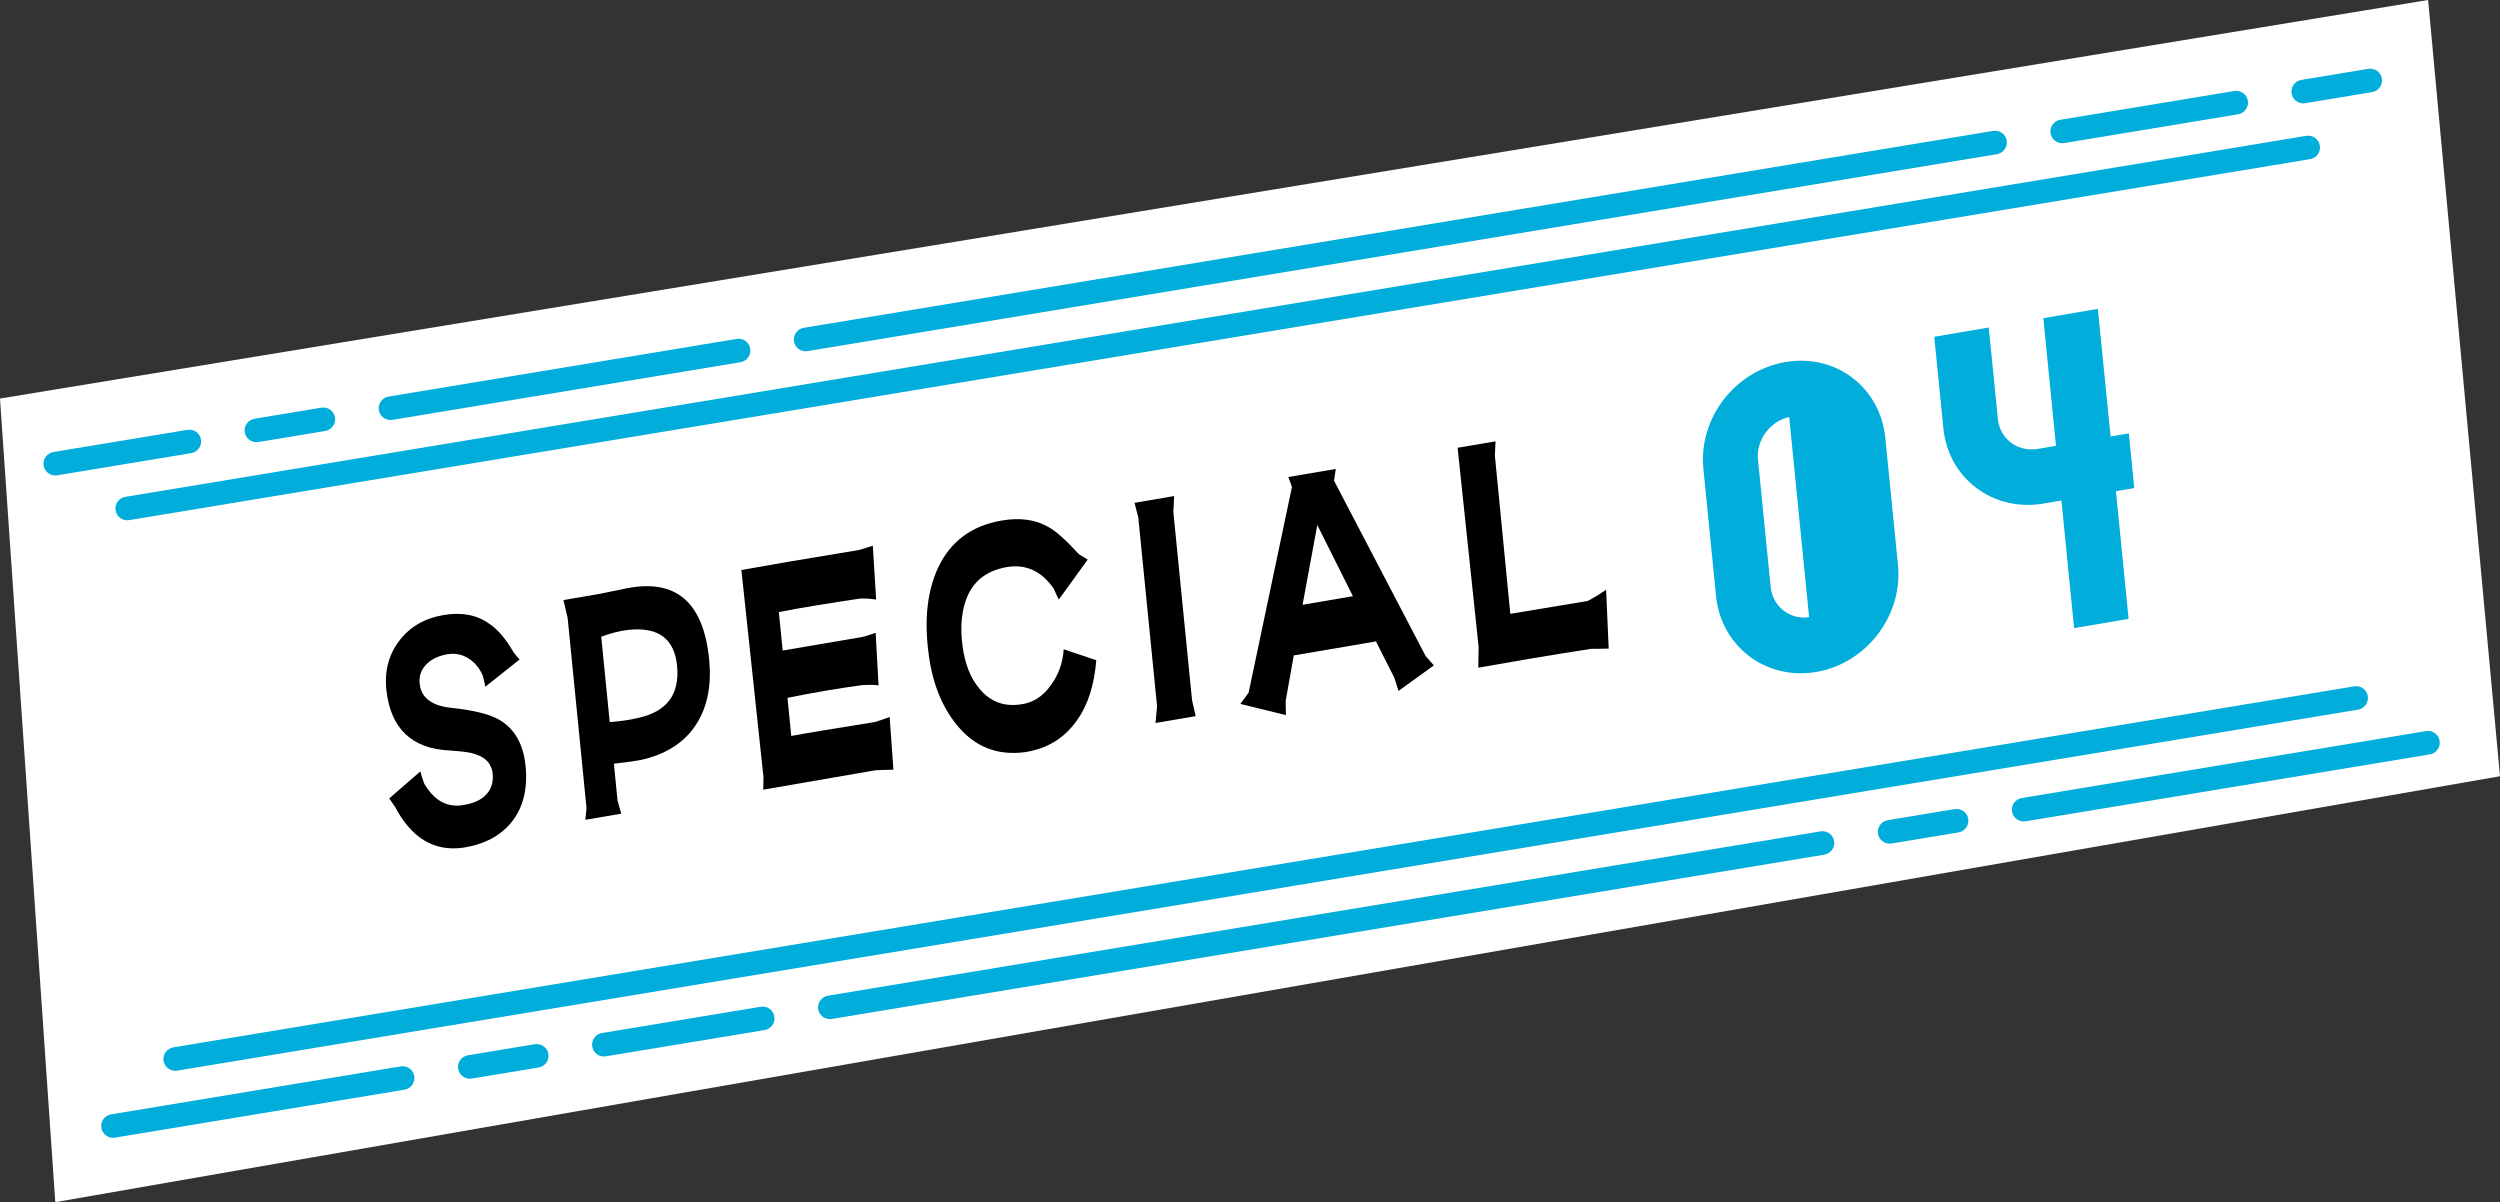
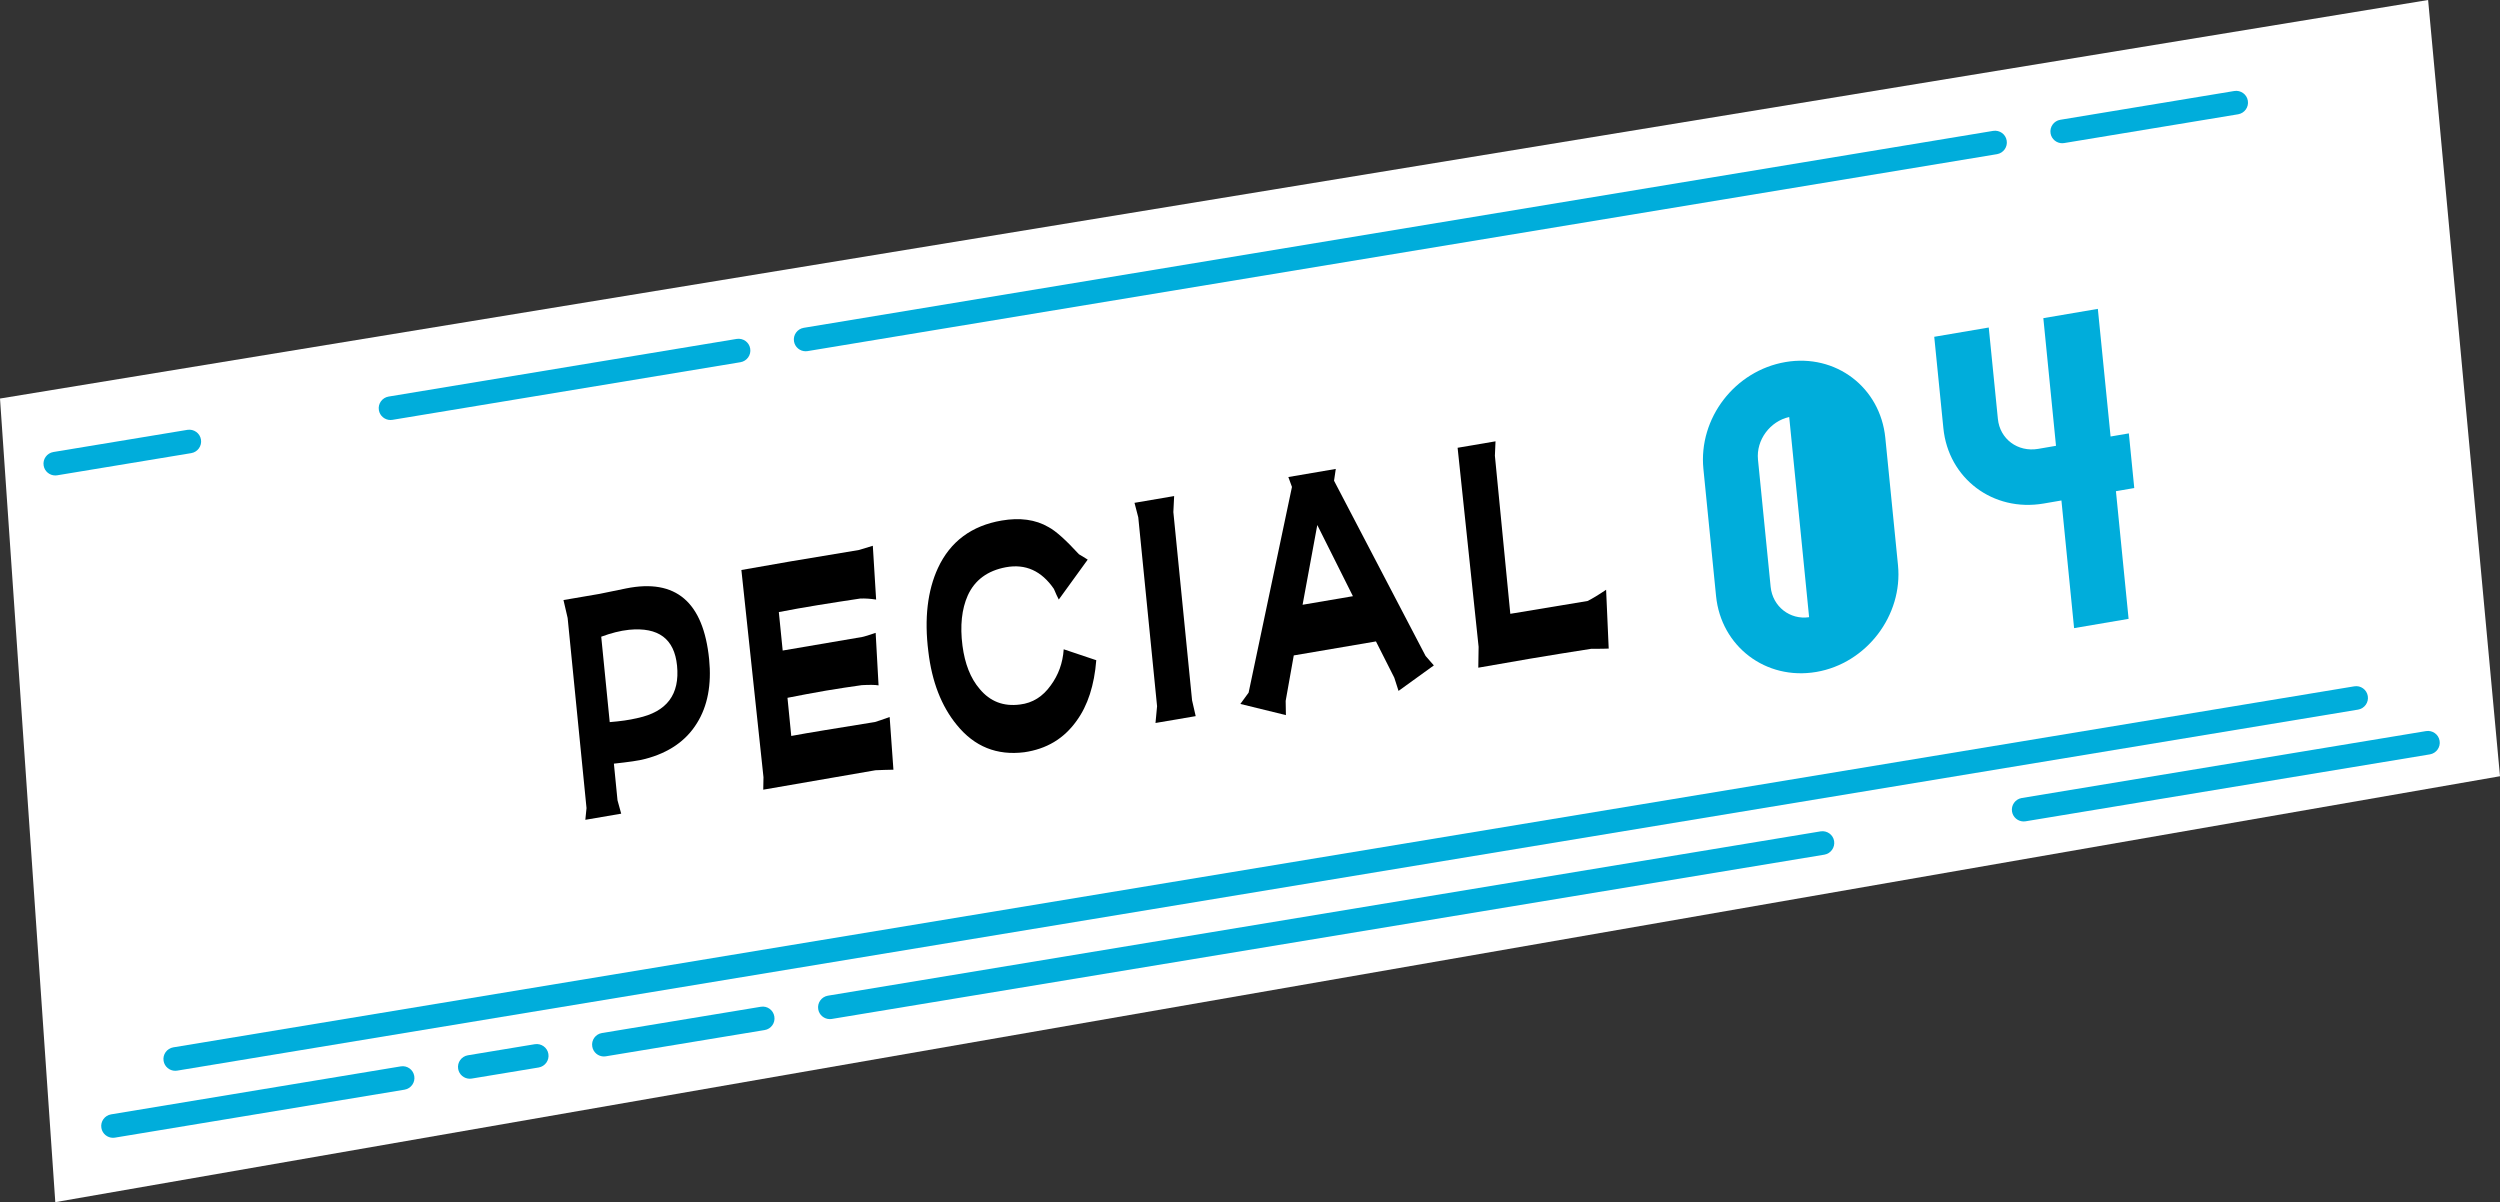
<svg xmlns="http://www.w3.org/2000/svg" id="_レイヤー_2" viewBox="0 0 317.85 152.84">
  <rect x="0" y="0" width="317.85" height="152.84" fill="#333333" stroke="none" />
  <defs>
    <style>.cls-1{fill:#00addb;}.cls-2{fill:#fff;}</style>
  </defs>
  <g id="contents_summer">
    <polygon class="cls-2" points="0 50.67 308.71 0 317.85 98.69 7.03 152.84 0 50.67" />
    <path class="cls-1" d="M7.03,60.45c-.72,0-1.36-.52-1.48-1.25-.14-.82.42-1.59,1.23-1.73l17.05-2.82c.81-.13,1.59.42,1.72,1.23.14.82-.42,1.59-1.23,1.73l-17.05,2.82c-.08.01-.17.02-.25.02Z" />
-     <path class="cls-1" d="M32.6,56.22c-.72,0-1.36-.52-1.48-1.25-.14-.82.42-1.59,1.23-1.73l8.52-1.41c.81-.13,1.59.42,1.72,1.23.14.82-.42,1.59-1.23,1.73l-8.52,1.41c-.08.01-.17.02-.25.02Z" />
-     <path class="cls-1" d="M292.84,13.14c-.72,0-1.36-.52-1.48-1.25-.14-.82.42-1.59,1.23-1.73l8.52-1.41c.81-.13,1.59.42,1.72,1.23.14.82-.42,1.59-1.23,1.73l-8.52,1.41c-.08.01-.17.02-.25.02Z" />
    <path class="cls-1" d="M49.65,53.4c-.72,0-1.36-.52-1.48-1.25-.14-.82.42-1.59,1.23-1.73l44.26-7.33c.82-.13,1.59.42,1.72,1.23.14.82-.42,1.59-1.23,1.73l-44.26,7.33c-.08.01-.17.02-.25.02Z" />
-     <path class="cls-1" d="M16.18,66.15c-.72,0-1.36-.52-1.48-1.25-.14-.82.42-1.59,1.23-1.73L293.22,17.27c.82-.14,1.59.42,1.72,1.23.14.82-.42,1.59-1.23,1.73L16.42,66.13c-.08.01-.17.02-.25.02Z" />
    <path class="cls-1" d="M262.19,18.21c-.72,0-1.36-.52-1.48-1.25-.14-.82.42-1.59,1.23-1.73l22.13-3.66c.81-.13,1.59.42,1.72,1.23.14.82-.42,1.59-1.23,1.73l-22.13,3.66c-.08.01-.17.02-.25.02Z" />
    <path class="cls-1" d="M102.43,44.66c-.72,0-1.36-.52-1.48-1.25-.14-.82.42-1.59,1.23-1.73l151.23-25.04c.82-.13,1.59.42,1.72,1.23.14.82-.42,1.59-1.23,1.73l-151.23,25.04c-.08.01-.17.02-.25.02Z" />
    <path class="cls-1" d="M257.29,104.44c-.72,0-1.36-.52-1.48-1.25-.14-.82.42-1.59,1.23-1.73l51.41-8.51c.82-.13,1.59.42,1.72,1.23.14.82-.42,1.59-1.23,1.73l-51.41,8.51c-.08.01-.17.02-.25.02Z" />
-     <path class="cls-1" d="M240.25,107.26c-.72,0-1.36-.52-1.48-1.25-.14-.82.42-1.59,1.23-1.73l8.52-1.41c.81-.13,1.59.42,1.72,1.23.14.82-.42,1.59-1.23,1.73l-8.52,1.41c-.08.01-.17.02-.25.02Z" />
    <path class="cls-1" d="M59.73,137.15c-.72,0-1.36-.52-1.48-1.25-.14-.82.42-1.59,1.23-1.73l8.52-1.41c.81-.13,1.59.42,1.72,1.23.14.82-.42,1.59-1.23,1.73l-8.52,1.41c-.08.01-.17.02-.25.02Z" />
    <path class="cls-1" d="M105.51,129.57c-.72,0-1.36-.52-1.48-1.25-.14-.82.42-1.59,1.23-1.73l126.21-20.89c.82-.13,1.59.42,1.72,1.23s-.42,1.59-1.23,1.73l-126.21,20.89c-.08.01-.17.02-.25.02Z" />
    <path class="cls-1" d="M22.28,136.14c-.72,0-1.36-.52-1.48-1.25-.14-.82.42-1.59,1.23-1.73l277.29-45.9c.82-.14,1.59.42,1.72,1.23.14.82-.42,1.59-1.23,1.73L22.53,136.12c-.08.01-.17.02-.25.02Z" />
    <path class="cls-1" d="M14.37,144.66c-.72,0-1.36-.52-1.48-1.25-.14-.82.42-1.59,1.23-1.73l36.83-6.1c.82-.14,1.59.42,1.72,1.23.14.82-.42,1.59-1.23,1.73l-36.83,6.1c-.08.01-.17.02-.25.02Z" />
    <path class="cls-1" d="M76.78,134.32c-.72,0-1.36-.52-1.48-1.26-.14-.82.42-1.59,1.23-1.72l20.2-3.34c.82-.14,1.59.42,1.72,1.24.14.82-.42,1.59-1.23,1.72l-20.2,3.34c-.08.01-.17.02-.25.02Z" />
-     <path d="M61.71,87.33c-.09-.5-.21-.99-.33-1.44-.43-.95-1.03-1.72-1.87-2.21-.8-.5-1.71-.66-2.67-.49-1.03.18-1.89.56-2.54,1.18-.75.72-1.08,1.6-.93,2.64.21,1.74,1.58,2.77,4.15,3,2.68.29,4.68.78,5.91,1.48,1.98,1.12,3.11,3.1,3.39,5.89.29,2.91-.3,5.26-1.73,7.08-1.46,1.83-3.56,2.93-6.33,3.33-3.62.46-6.45-1.27-8.52-5.18-.13-.21-.39-.56-.75-1.1l3.96-3.44c.08.38.24.91.49,1.57,1.22,2.08,2.8,2.99,4.72,2.75,1.25-.17,2.26-.54,2.95-1.17.82-.73,1.17-1.74,1.01-2.97-.15-1.12-.83-1.91-2.1-2.33-.7-.27-1.8-.4-3.34-.5-4.81-.21-7.5-2.79-8.05-7.62-.28-2.44.29-4.59,1.65-6.36,1.36-1.77,3.23-2.84,5.59-3.24,2.28-.39,4.22-.05,5.83,1.1,1.04.69,2.05,1.86,3,3.47.09.18.39.56.86,1.08l-4.37,3.47Z" />
    <path d="M88.61,91.94c-1.38,2.25-3.59,3.77-6.58,4.55-.8.22-2.13.4-3.98.6l.46,4.66.47,1.7-4.56.78.15-1.49-2.4-24.17-.53-2.28,4.56-.78c.18-.03,1.32-.26,3.41-.7,6.31-1.27,9.82,1.72,10.55,9.01.32,3.22-.19,5.95-1.55,8.12ZM79.98,80.07c-1.15.12-2.31.43-3.54.88l1.08,10.86c1.34-.11,2.48-.26,3.54-.52,3.74-.79,5.38-3.01,5.02-6.66-.34-3.41-2.36-4.92-6.1-4.56Z" />
    <path d="M111.39,76.23c-.72-.11-1.4-.16-2.03-.13-3.72.56-7.18,1.1-10.34,1.72l.49,4.89,10.08-1.72c.29-.05.87-.23,1.74-.53l.37,6.68c-.46-.08-1.17-.08-2.13-.03-1.44.21-2.95.42-4.57.7-1.58.27-3.2.58-4.88.91l.48,4.85c2.24-.42,5.81-.99,10.63-1.77.36-.1,1.01-.33,1.88-.64l.48,6.7c-.79.02-1.57.03-2.28.07l-14.27,2.47.03-1.58-2.81-26.35c3.42-.62,8.38-1.47,14.97-2.55.36-.1.94-.28,1.74-.53l.42,6.83Z" />
    <path d="M134.61,76.22c-.18-.32-.38-.8-.62-1.35-1.58-2.3-3.61-3.21-6.11-2.75-2.31.43-3.95,1.62-4.84,3.59-.76,1.71-1,3.84-.67,6.39.3,2.28,1.01,4.13,2.19,5.5,1.32,1.59,3.03,2.25,5.13,1.97,1.59-.19,2.89-1,3.91-2.44.96-1.31,1.52-2.82,1.64-4.58l4.14,1.39c-.25,3.16-1.07,5.75-2.52,7.73-1.61,2.25-3.8,3.56-6.64,3.97-3.47.43-6.32-.7-8.57-3.47-1.96-2.39-3.17-5.5-3.62-9.33-.53-4.21-.1-7.76,1.22-10.62,1.57-3.38,4.29-5.39,8.11-6.04,2.28-.39,4.29-.14,5.96.84.95.51,2.22,1.67,3.86,3.45.4.25.79.46,1.11.68l-3.68,5.08Z" />
    <path d="M149.18,65.1l2.38,23.94.46,2.01-5.11.87.2-2.13-2.39-24.01-.48-1.85,5.04-.86-.1,2.03Z" />
    <path d="M177.81,87.84l-.54-1.68-2.33-4.61-10.45,1.78-1.03,5.78.03,1.81-5.79-1.42,1.05-1.44,5.51-26.15-.46-1.26,6.03-1.03-.22,1.5,11.64,22.28,1.05,1.2-4.5,3.25ZM167.48,66.75l-1.87,10.14,6.4-1.09-4.53-9.05Z" />
    <path d="M204.54,82.46c-.33.02-1.08.03-2.24.03-5.6.87-10.38,1.69-14.35,2.4l.04-2.65-2.67-25.31,4.82-.82-.08,1.83,1.96,20.1,9.82-1.63c.61-.3,1.42-.79,2.36-1.43l.33,7.48Z" />
    <path class="cls-1" d="M239.7,55.68l1.61,16.17c.64,6.39-4,12.49-10.38,13.58-6.43,1.1-12.11-3.25-12.75-9.64l-1.61-16.17c-.64-6.45,4-12.49,10.44-13.59,6.38-1.09,12.05,3.2,12.69,9.65ZM223.51,58.44l1.61,16.17c.25,2.5,2.45,4.22,4.89,3.86l-2.53-25.45c-2.43.53-4.22,2.92-3.97,5.42Z" />
    <path class="cls-1" d="M268.33,55.5l2.33-.4.69,6.95-2.33.4,1.61,16.23-6.93,1.18-1.61-16.23-2.27.39c-6.43,1.1-12.11-3.19-12.74-9.59l-1.16-11.61,6.93-1.18,1.16,11.61c.25,2.56,2.51,4.26,5.12,3.82l2.27-.39-1.61-16.23,6.93-1.18,1.62,16.23Z" />
  </g>
</svg>